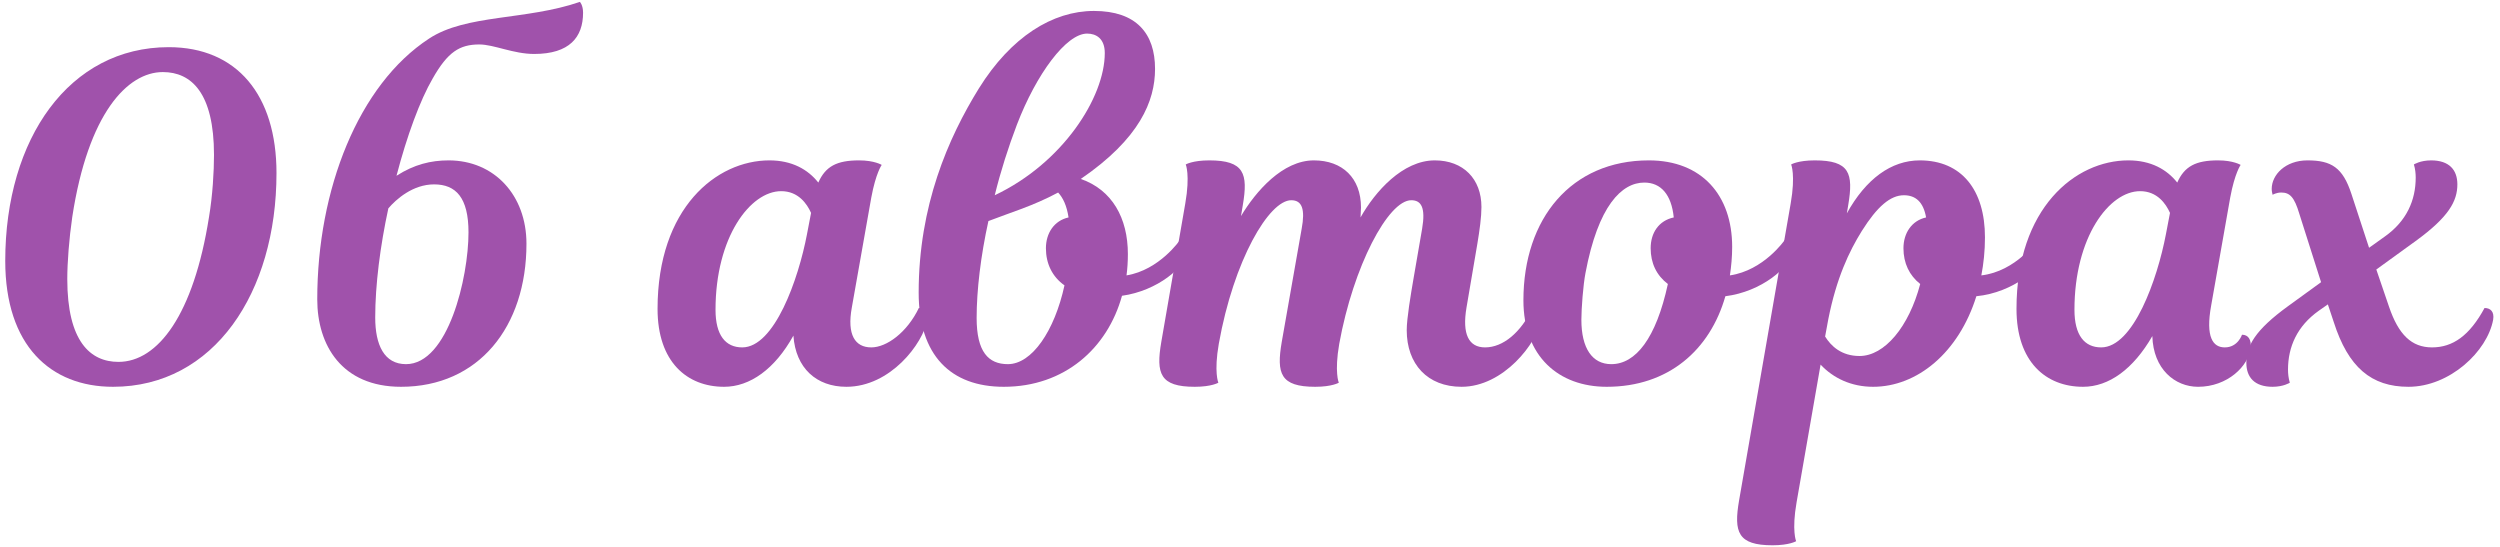
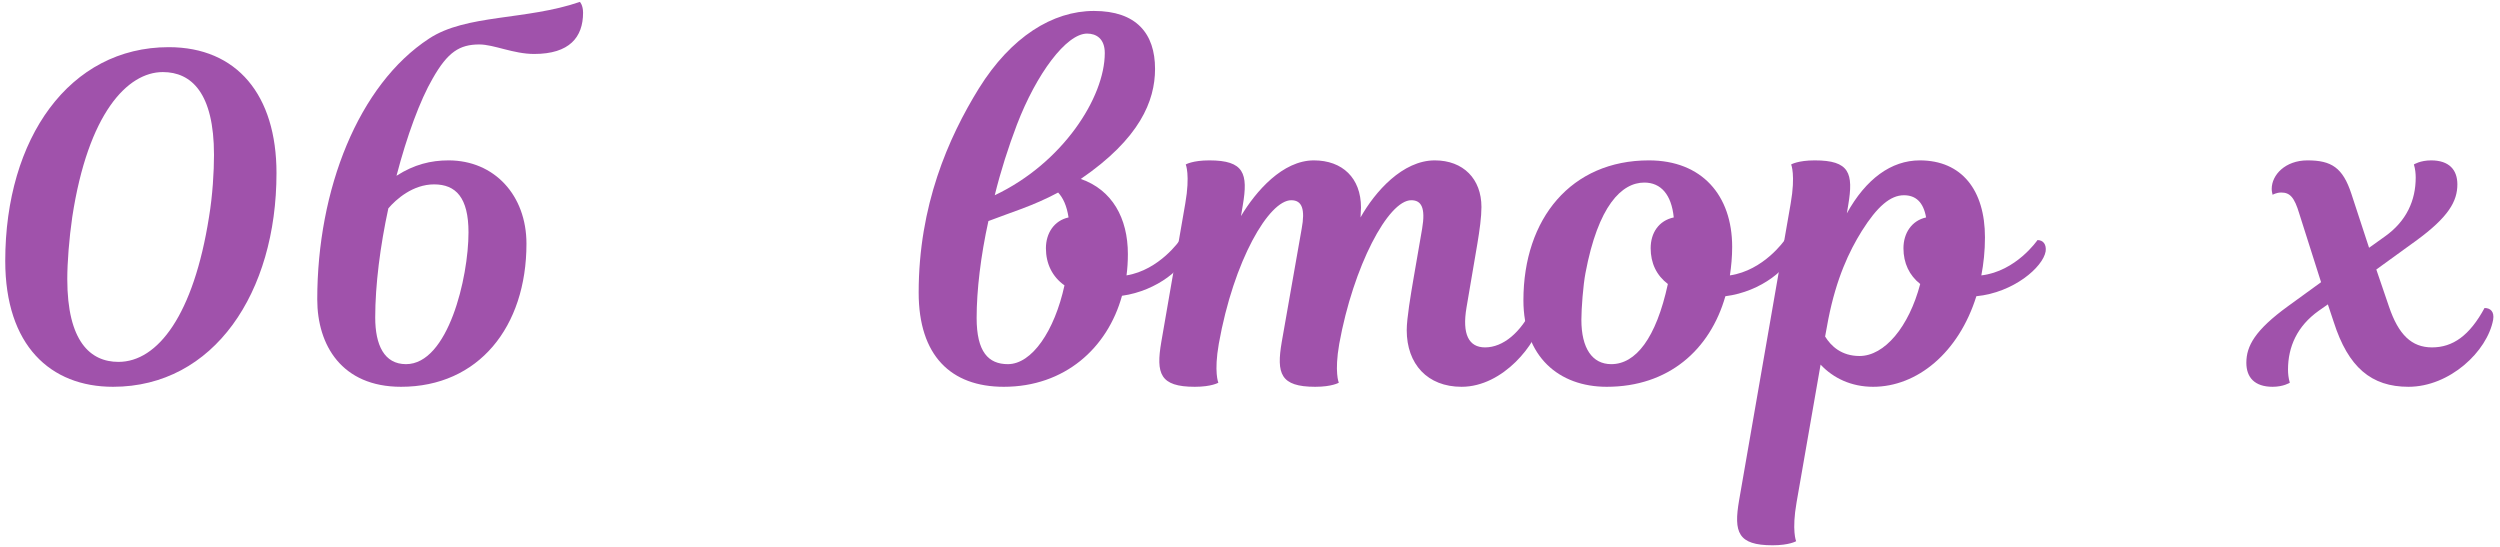
<svg xmlns="http://www.w3.org/2000/svg" width="265" height="58" viewBox="0 0 265 58" fill="none">
  <path d="M244.593 17C247.137 17 248.337 17.768 249.249 20.552L251.121 26.264L252.801 25.064C255.105 23.432 256.065 21.224 256.065 18.824C256.065 18.392 256.017 17.912 255.873 17.432C255.873 17.432 256.545 17 257.697 17C259.617 17 260.481 18.008 260.481 19.544C260.481 21.32 259.569 23 256.065 25.544L251.889 28.568L253.233 32.504C254.241 35.48 255.633 36.824 257.793 36.824C260.001 36.824 261.777 35.576 263.361 32.648C263.985 32.648 264.417 33.032 264.273 33.896C263.649 37.256 259.665 41 255.297 41C251.361 41 248.913 38.936 247.377 34.136L246.753 32.264L245.793 32.936C243.489 34.568 242.529 36.776 242.529 39.176C242.529 39.608 242.577 40.088 242.721 40.568C242.721 40.568 242.049 41 240.897 41C238.977 41 238.113 39.992 238.113 38.456C238.113 36.68 239.025 35 242.529 32.456L246.033 29.912L243.729 22.664C243.201 20.888 242.721 20.408 241.809 20.408C241.281 20.408 240.897 20.648 240.897 20.648C240.849 20.456 240.801 20.264 240.801 20.024C240.801 18.536 242.241 17 244.593 17Z" fill="#A052AB" />
-   <path d="M236.404 20.936L234.388 32.36C233.764 35.768 234.58 36.824 235.828 36.824C237.22 36.824 237.652 35.48 237.652 35.48C238.324 35.48 238.66 36.008 238.564 36.872C238.372 38.792 236.116 41 232.996 41C230.548 41 228.244 39.128 228.148 35.624C226.132 39.128 223.54 41 220.804 41C216.868 41 213.748 38.36 213.748 32.744C213.748 22.04 219.988 17 225.604 17C228.004 17 229.684 17.96 230.788 19.352C231.556 17.624 232.756 17 235.108 17C236.74 17 237.508 17.48 237.508 17.48C237.508 17.48 236.884 18.344 236.404 20.936ZM222.724 36.824C226.132 36.824 228.676 29.624 229.588 24.824L230.02 22.568C229.588 21.608 228.676 20.264 226.852 20.264C223.588 20.264 219.892 25.112 219.892 32.84C219.892 35.528 220.948 36.824 222.724 36.824Z" fill="#A052AB" />
  <path d="M195.91 21.752L195.766 22.616C197.782 18.968 200.47 17 203.494 17C207.958 17 210.406 20.168 210.406 25.16C210.406 26.6 210.262 27.944 210.022 29.192C213.718 28.76 215.974 25.448 215.974 25.448C216.598 25.448 216.934 25.928 216.838 26.648C216.55 28.328 213.43 31.016 209.494 31.4C207.622 37.4 203.206 41 198.55 41C196.246 41 194.326 40.088 192.982 38.648L190.438 53.24C189.91 56.264 190.39 57.368 190.39 57.368C190.39 57.368 189.67 57.8 187.894 57.8C184.198 57.8 183.766 56.408 184.342 53.048L189.814 21.56C190.342 18.536 189.862 17.432 189.862 17.432C189.862 17.432 190.582 17 192.358 17C196.054 17 196.486 18.344 195.91 21.752ZM201.766 26.312C201.766 24.728 202.63 23.384 204.166 23.048C203.878 21.416 203.062 20.696 201.814 20.696C200.374 20.696 198.982 21.896 197.35 24.488C196.006 26.648 194.662 29.48 193.798 33.848L193.462 35.672C194.086 36.68 195.19 37.736 197.11 37.736C199.75 37.736 202.342 34.664 203.542 30.104C202.39 29.192 201.766 27.896 201.766 26.312Z" fill="#A052AB" />
  <path d="M174.778 17C180.394 17 183.61 20.696 183.61 26.168C183.61 27.224 183.514 28.232 183.37 29.192C186.97 28.664 189.178 25.448 189.178 25.448C189.802 25.448 190.138 25.928 190.042 26.648C189.754 28.328 186.73 30.92 182.89 31.4C181.258 37.112 176.842 41 170.314 41C165.226 41 161.482 37.784 161.482 31.832C161.482 23.144 166.57 17 174.778 17ZM174.97 26.312C174.97 24.68 175.834 23.384 177.418 23.048C177.178 20.648 176.074 19.352 174.298 19.352C171.898 19.352 169.402 21.8 168.058 28.952C167.818 30.2 167.626 32.696 167.626 33.896C167.626 36.92 168.778 38.6 170.794 38.6C173.386 38.6 175.546 35.864 176.794 30.104C175.594 29.192 174.97 27.896 174.97 26.312Z" fill="#A052AB" />
  <path d="M157.417 36.824C159.337 36.824 161.209 35.24 162.457 32.648C163.081 32.648 163.513 33.032 163.369 33.896C162.937 36.344 159.385 41 154.921 41C151.321 41 149.113 38.6 149.113 35C149.113 33.752 149.545 31.208 149.833 29.528L150.745 24.248C151.129 21.992 150.649 21.224 149.593 21.224C147.145 21.224 143.449 28.232 141.961 36.44C141.433 39.464 141.913 40.568 141.913 40.568C141.913 40.568 141.193 41 139.417 41C135.721 41 135.289 39.608 135.865 36.248L137.977 24.248C138.361 22.184 138.025 21.224 136.873 21.224C134.521 21.224 130.777 27.56 129.193 36.44C128.665 39.464 129.145 40.568 129.145 40.568C129.145 40.568 128.425 41 126.649 41C122.953 41 122.521 39.608 123.097 36.248L125.641 21.56C126.169 18.536 125.689 17.432 125.689 17.432C125.689 17.432 126.409 17 128.185 17C131.881 17 132.313 18.392 131.737 21.752L131.545 22.904C133.129 20.264 135.961 17 139.273 17C142.297 17 144.265 18.872 144.265 21.992C144.265 22.328 144.217 22.664 144.217 23.048C145.753 20.312 148.681 17 152.089 17C155.113 17 157.033 18.968 157.033 21.944C157.033 23 156.841 24.392 156.601 25.832L155.449 32.6C154.969 35.432 155.689 36.824 157.417 36.824Z" fill="#A052AB" />
  <path d="M106.403 41C100.787 41 97.379 37.688 97.379 31.016C97.379 21.8 100.499 14.648 103.763 9.368C107.171 3.896 111.587 1.16 115.955 1.16C120.467 1.16 122.435 3.56 122.435 7.304C122.435 10.712 120.803 14.696 114.563 18.968C117.875 20.12 119.555 23.096 119.555 26.936C119.555 27.704 119.507 28.472 119.411 29.192C122.915 28.616 125.075 25.448 125.075 25.448C125.699 25.448 126.035 25.928 125.939 26.648C125.651 28.28 122.723 30.824 118.931 31.352C117.395 36.92 112.835 41 106.403 41ZM106.835 38.6C109.379 38.6 111.779 35.096 112.835 30.248C111.539 29.336 110.867 27.944 110.867 26.312C110.867 24.728 111.731 23.384 113.267 23.048C113.075 21.8 112.691 20.984 112.163 20.408C109.475 21.848 107.123 22.52 104.771 23.432C103.955 27.128 103.523 30.776 103.523 33.704C103.523 37.304 104.771 38.6 106.835 38.6ZM115.235 3.56C113.027 3.56 109.859 7.832 107.795 13.208C106.883 15.608 106.067 18.152 105.443 20.696C112.643 17.288 117.107 10.328 117.107 5.624C117.107 4.088 116.195 3.56 115.235 3.56Z" fill="#A052AB" />
-   <path d="M92.357 20.936L90.293 32.6C89.765 35.48 90.629 36.824 92.357 36.824C93.989 36.824 96.149 35.24 97.397 32.648C98.021 32.648 98.453 33.032 98.309 33.896C97.829 36.44 94.373 41 89.717 41C86.549 41 84.341 39.032 84.101 35.576C82.133 39.128 79.493 41 76.757 41C72.821 41 69.701 38.36 69.701 32.744C69.701 22.04 75.941 17 81.557 17C83.957 17 85.637 17.96 86.741 19.352C87.509 17.624 88.709 17 91.061 17C92.693 17 93.461 17.48 93.461 17.48C93.461 17.48 92.837 18.344 92.357 20.936ZM78.677 36.824C82.085 36.824 84.629 29.624 85.541 24.824L85.973 22.568C85.541 21.608 84.629 20.264 82.805 20.264C79.541 20.264 75.845 25.112 75.845 32.84C75.845 35.528 76.901 36.824 78.677 36.824Z" fill="#A052AB" />
  <path d="M42.509 41C36.221 41 33.629 36.584 33.629 31.736C33.629 20.072 37.997 8.984 45.485 4.088C49.421 1.496 55.757 2.168 61.469 0.2C61.469 0.2 61.805 0.536 61.805 1.352C61.805 3.944 60.365 5.72 56.621 5.72C54.413 5.72 52.349 4.712 50.813 4.712C48.701 4.712 47.453 5.528 45.869 8.312C44.525 10.616 43.133 14.408 42.029 18.632C43.901 17.432 45.677 17 47.549 17C52.397 17 55.805 20.696 55.805 25.832C55.805 34.664 50.717 41 42.509 41ZM43.037 38.6C47.501 38.6 49.661 29.432 49.661 24.632C49.661 20.936 48.317 19.544 46.013 19.544C43.757 19.544 41.981 21.128 41.165 22.088C40.301 26.072 39.773 30.2 39.773 33.656C39.773 36.584 40.733 38.6 43.037 38.6Z" fill="#A052AB" />
  <path d="M17.884 5C25.132 5 29.308 10.088 29.308 18.344C29.308 31.016 22.684 41 11.98 41C5.356 41 0.556 36.632 0.556 27.656C0.556 14.648 7.372 5 17.884 5ZM7.66 23C7.324 25.304 7.132 27.848 7.132 29.576C7.132 36.2 9.58 38.36 12.556 38.36C16.732 38.36 20.524 33.368 22.156 23C22.54 20.696 22.684 18.152 22.684 16.424C22.684 9.848 20.284 7.64 17.26 7.64C13.516 7.64 9.34 12.008 7.66 23Z" fill="#A052AB" />
</svg>